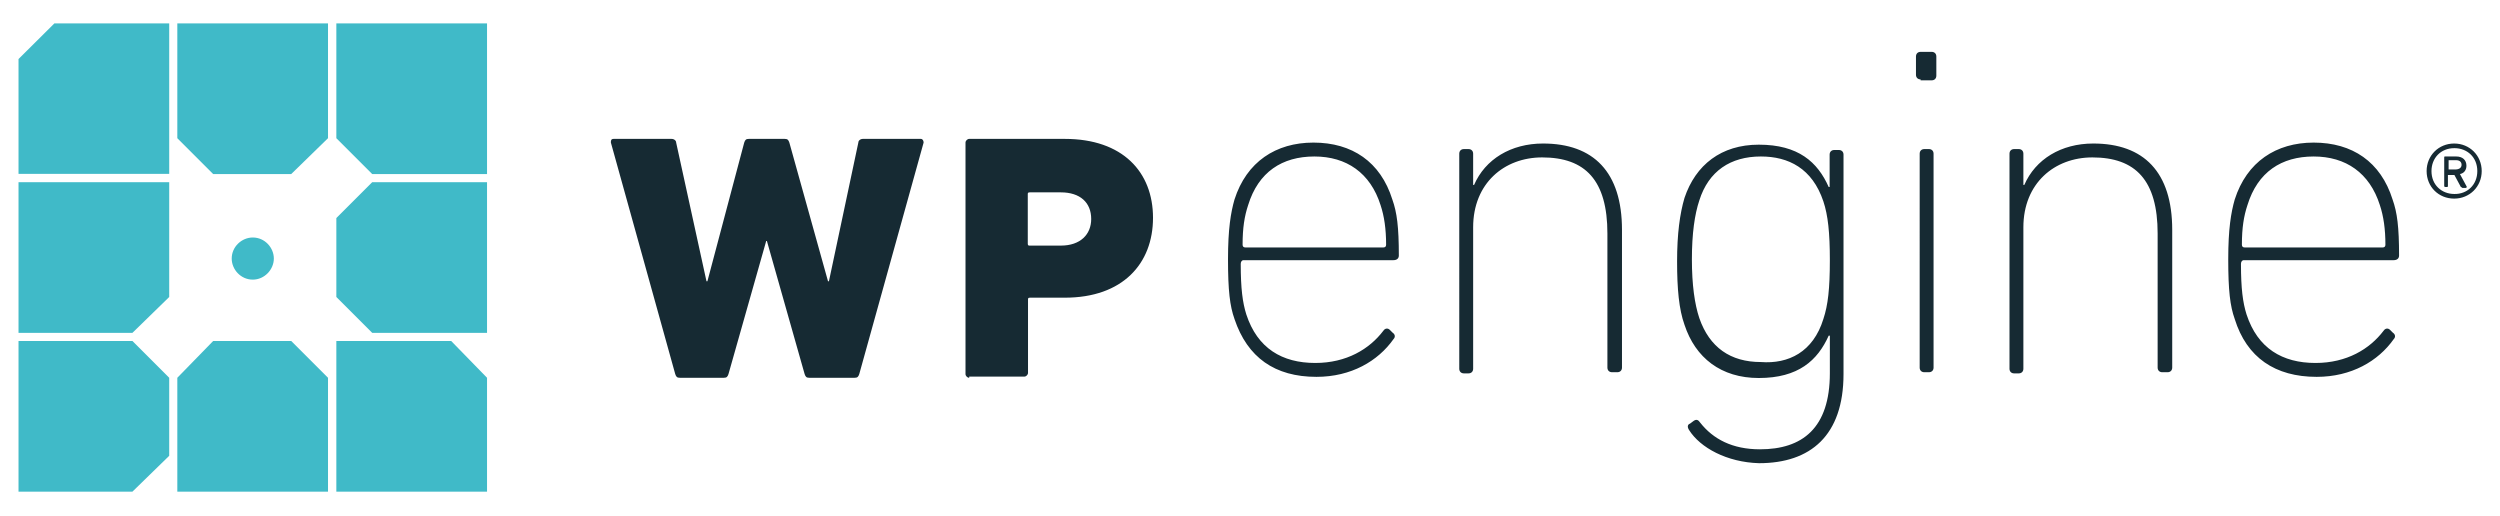
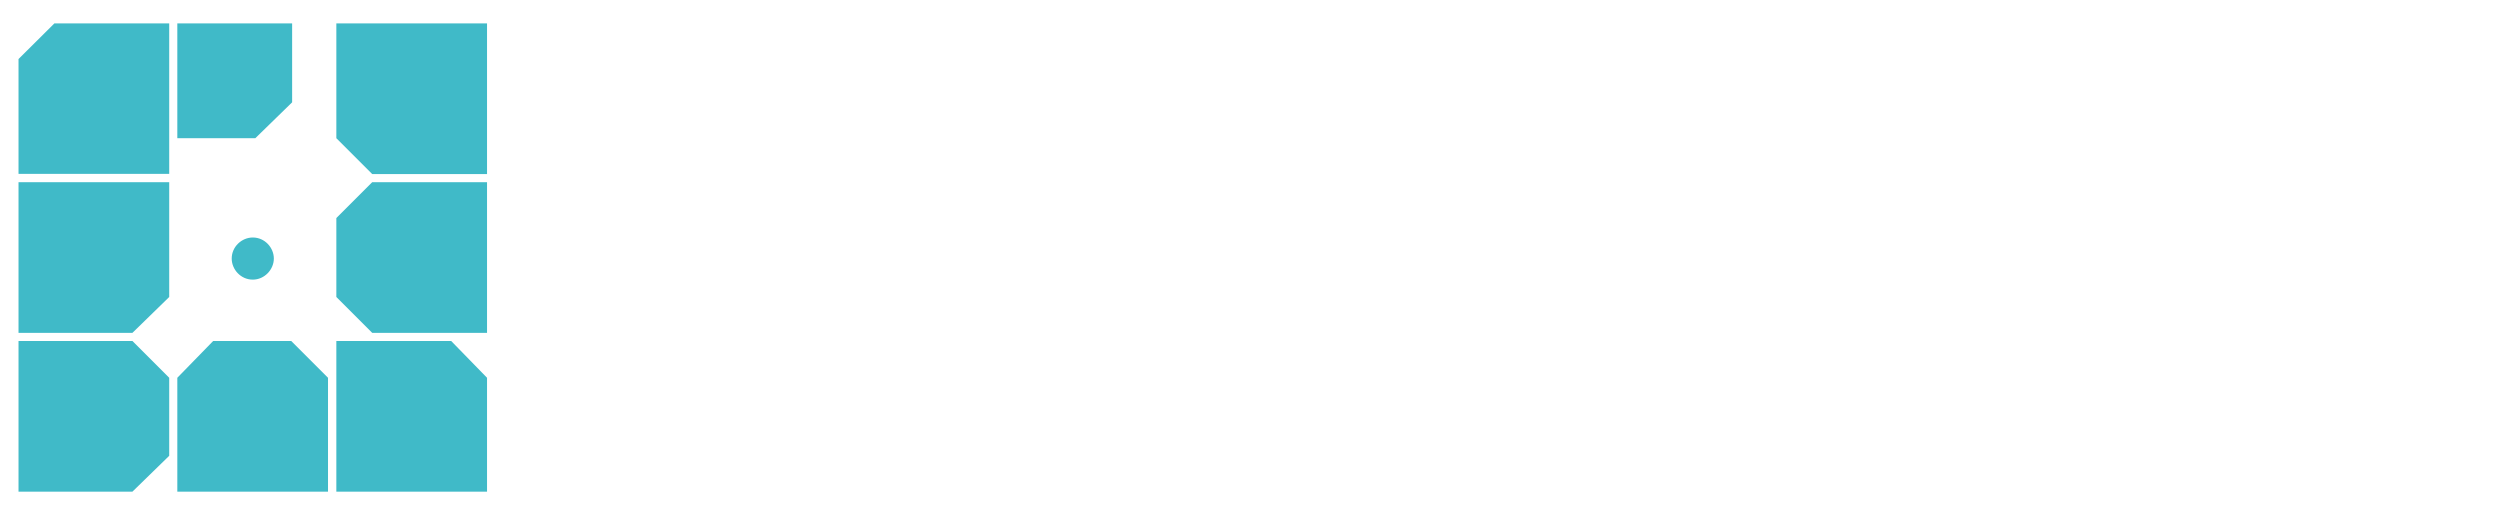
<svg xmlns="http://www.w3.org/2000/svg" viewBox="0 0 1080 223">
-   <path d="M76.6 212.4h65.1v-49.2l-15.9-15.9H92.1l-15.5 15.9v49.2zm84.2-133.7l-15.5 15.5v34.1l15.5 15.5h49.6V78.7h-49.6zm-19.1-68.6H76.6v49.6l15.5 15.5h33.7l15.9-15.5V10.1zm68.7 202.3v-49.2l-15.5-15.9h-49.6v65.1h65.1zM23.5 10.1L8 25.5v49.6h65.1v-65H23.5zm121.8 0v49.6l15.5 15.5h49.6V10.1h-65.1zm-36.1 110.7c-5.2 0-9.1-4.4-9.1-9.1 0-5.2 4.4-9.1 9.1-9.1 5.2 0 9.1 4.4 9.1 9.1s-4 9.1-9.1 9.1zM73.1 78.7H8v65.1h49.2l15.9-15.5V78.7zm0 84.5l-15.9-15.9H8v65.1h49.2l15.9-15.5v-33.7z" fill="#40bac8" />
-   <path d="M349.6 163.2c-1.2 0-1.6-.4-2-1.6l-16.3-57.5h-.3l-16.3 57.5c-.4 1.2-.8 1.6-2 1.6h-19c-1.2 0-1.6-.4-2-1.6l-27.8-100c0-.8 0-1.6 1.2-1.6h25c1.2 0 2 .8 2 1.6l13.1 59.9h.4l15.9-59.9c.4-1.2.8-1.6 2-1.6H339c1.2 0 1.6.4 2 1.6l16.7 59.9h.4l12.7-59.9c0-.8.8-1.6 2-1.6h25c.8 0 1.2.8 1.2 1.6l-27.8 100c-.4 1.2-.8 1.6-2 1.6h-19.6zm69.1 0c-.8 0-1.6-.8-1.6-1.6v-100c0-.8.8-1.6 1.6-1.6H460c25 0 38.1 14.3 38.1 34.1S485 128.6 460 128.6h-15.1c-.8 0-.8.4-.8.8v31.7c0 .8-.8 1.6-1.6 1.6h-23.8v.5zm52.7-68.6c0-7.1-4.8-11.5-13.1-11.5h-13.5c-.8 0-.8.4-.8.8v21.4c0 .8.4.8.8.8h13.5c8.4 0 13.1-4.8 13.1-11.5zm61.9 43.2c-2-5.6-2.8-12.3-2.8-25.8 0-13.1 1.2-20.2 2.8-25.8 5.2-16.3 17.9-24.6 34.1-24.6 16.7 0 29 8.3 34.1 24.6 2 5.6 2.8 11.9 2.8 24.2 0 1.2-.8 2-2.4 2h-64.7c-.8 0-1.2.8-1.2 1.6 0 10.7.8 16.7 2.4 21.8 4.8 14.7 15.5 21 29.8 21 13.5 0 23.4-6 29.4-13.9.8-1.2 2-1.2 2.8-.4l1.2 1.2c1.2.8 1.2 2 .4 2.8-6.7 9.5-18.3 16.3-33.3 16.3-17.9 0-29.8-8.3-35.4-25zm64.3-30.9c.8 0 1.2-.4 1.2-1.2 0-6.7-.8-12.3-2.4-17.1-4.4-13.9-14.7-21-28.6-21-13.9 0-24.2 6.7-28.6 21-1.6 4.8-2.4 9.9-2.4 17.1 0 .8.4 1.2 1.2 1.2h59.6zm98.8 53.9c-1.2 0-2-.8-2-2v-57.9c0-23-9.5-32.9-28.2-32.9-16.3 0-29.8 11.1-29.8 30.2v61.1c0 1.2-.8 2-2 2h-2c-1.2 0-2-.8-2-2V66.4c0-1.2.8-2 2-2h2c1.2 0 2 .8 2 2v13.5h.4c4.8-11.1 15.9-17.9 29.8-17.9 21.8 0 34.1 12.3 34.1 37.3v59.5c0 1.2-.8 2-2 2h-2.3zm33.3 25c-.8-1.2-.8-2.4.4-2.8l1.6-1.2c1.2-.8 2-.4 2.8.8 5.6 7.1 13.9 11.5 25.8 11.5 18.3 0 30.2-9.1 30.2-32.9V145h-.5c-4.8 10.7-13.1 18.3-30.2 18.3-16.3 0-27.4-8.7-32.1-23-2.4-6.7-3.2-15.5-3.2-27.4s1.2-20.6 3.2-27.4c4.8-14.3 15.9-23 32.1-23 17.1 0 25.4 7.5 30.2 18.3h.4v-14c0-1.2.8-2 2-2h2c1.2 0 2 .8 2 2v94.8c0 26.6-14.3 38.5-36.5 38.5-13.9-.4-25.4-6.7-30.2-14.3zm58-48c2-6 2.8-13.1 2.8-25.4 0-11.9-.8-19.4-2.8-25.4-4.8-14.3-15.1-19.4-27-19.4-13.1 0-22.6 6.3-26.6 19-2 6-3.2 14.3-3.2 25.4s1.2 19.4 3.2 25.4c4.4 12.7 13.5 19 26.6 19 11.9.9 22.6-4.3 27-18.6zm42-103.5c-1.2 0-2-.8-2-2v-7.9c0-1.2.8-2 2-2h4.8c1.2 0 2 .8 2 2v8.3c0 1.2-.8 2-2 2h-4.8v-.4zm1.6 126.5c-1.2 0-2-.8-2-2V66.4c0-1.2.8-2 2-2h2c1.2 0 2 .8 2 2v92.4c0 1.2-.8 2-2 2h-2zm102.8 0c-1.2 0-2-.8-2-2v-57.9c0-23-9.5-32.9-28.2-32.9-16.3 0-29.8 11.1-29.8 30.2v61.1c0 1.2-.8 2-2 2h-2c-1.2 0-2-.8-2-2V66.4c0-1.2.8-2 2-2h2c1.2 0 2 .8 2 2v13.5h.4c4.8-11.1 15.9-17.9 29.8-17.9 21.8 0 34.1 12.3 34.1 37.3v59.5c0 1.2-.8 2-2 2h-2.3zm31.3-23c-2-5.6-2.8-12.3-2.8-25.8 0-13.1 1.2-20.2 2.8-25.8 5.2-16.3 17.9-24.6 34.1-24.6 16.7 0 29 8.3 34.1 24.6 2 5.6 2.8 11.9 2.8 24.2 0 1.2-.8 2-2.4 2h-64.7c-.8 0-1.2.8-1.2 1.6 0 10.7.8 16.7 2.4 21.8 4.8 14.7 15.5 21 29.8 21 13.5 0 23.4-6 29.4-13.9.8-1.2 2-1.2 2.8-.4l1.2 1.2c1.2.8 1.2 2 .4 2.8-6.7 9.5-18.3 16.3-33.3 16.3-17.9 0-30.2-8.3-35.4-25zm63.9-30.9c.8 0 1.2-.4 1.2-1.2 0-6.7-.8-12.3-2.4-17.1-4.4-13.9-14.7-21-28.6-21-13.9 0-24.2 6.7-28.6 21-1.6 4.8-2.4 9.9-2.4 17.1 0 .8.4 1.2 1.2 1.2h59.6zm19-33c0-6.7 5.2-11.9 11.9-11.9s11.9 5.2 11.9 11.9-5.2 11.9-11.9 11.9-11.9-5.1-11.9-11.9zm21.9 0c0-6-4.4-9.9-9.9-9.9-6 0-9.9 4.4-9.9 9.9 0 6 4.4 9.9 9.9 9.9 5.5.1 9.9-3.9 9.9-9.9zm-13.9 6.8c-.4 0-.4 0-.4-.4V68c0-.4 0-.4.4-.4h4.8c2.8 0 4.4 1.6 4.4 4 0 1.6-.8 3.2-2.8 3.6l2.8 5.2c.4.4 0 .8-.4.8h-1.2c-.4 0-.4-.4-.8-.4l-2.8-5.2h-2.8v4.8c0 .4-.4.4-.4.4h-.8v-.1zm7.1-9.5c0-1.2-.8-2-2.4-2h-3.2v4h3.2c1.6-.1 2.4-.9 2.4-2z" fill="#162a33" />
+   <path d="M76.6 212.4h65.1v-49.2l-15.9-15.9H92.1l-15.5 15.9v49.2zm84.2-133.7l-15.5 15.5v34.1l15.5 15.5h49.6V78.7h-49.6zm-19.1-68.6H76.6v49.6h33.7l15.9-15.5V10.1zm68.7 202.3v-49.2l-15.5-15.9h-49.6v65.1h65.1zM23.5 10.1L8 25.5v49.6h65.1v-65H23.5zm121.8 0v49.6l15.5 15.5h49.6V10.1h-65.1zm-36.1 110.7c-5.2 0-9.1-4.4-9.1-9.1 0-5.2 4.4-9.1 9.1-9.1 5.2 0 9.1 4.4 9.1 9.1s-4 9.1-9.1 9.1zM73.1 78.7H8v65.1h49.2l15.9-15.5V78.7zm0 84.5l-15.9-15.9H8v65.1h49.2l15.9-15.5v-33.7z" fill="#40bac8" />
</svg>